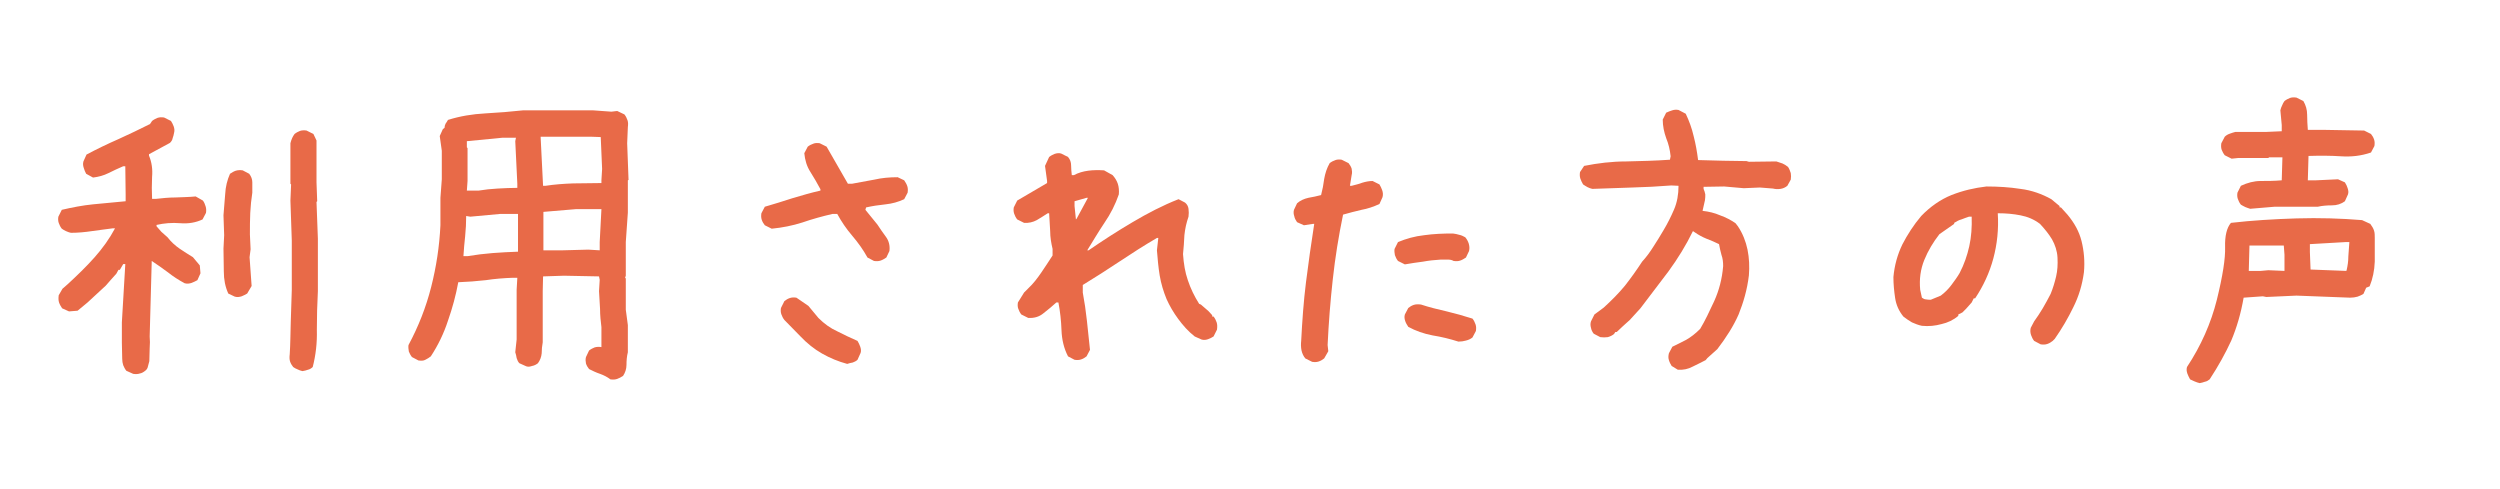
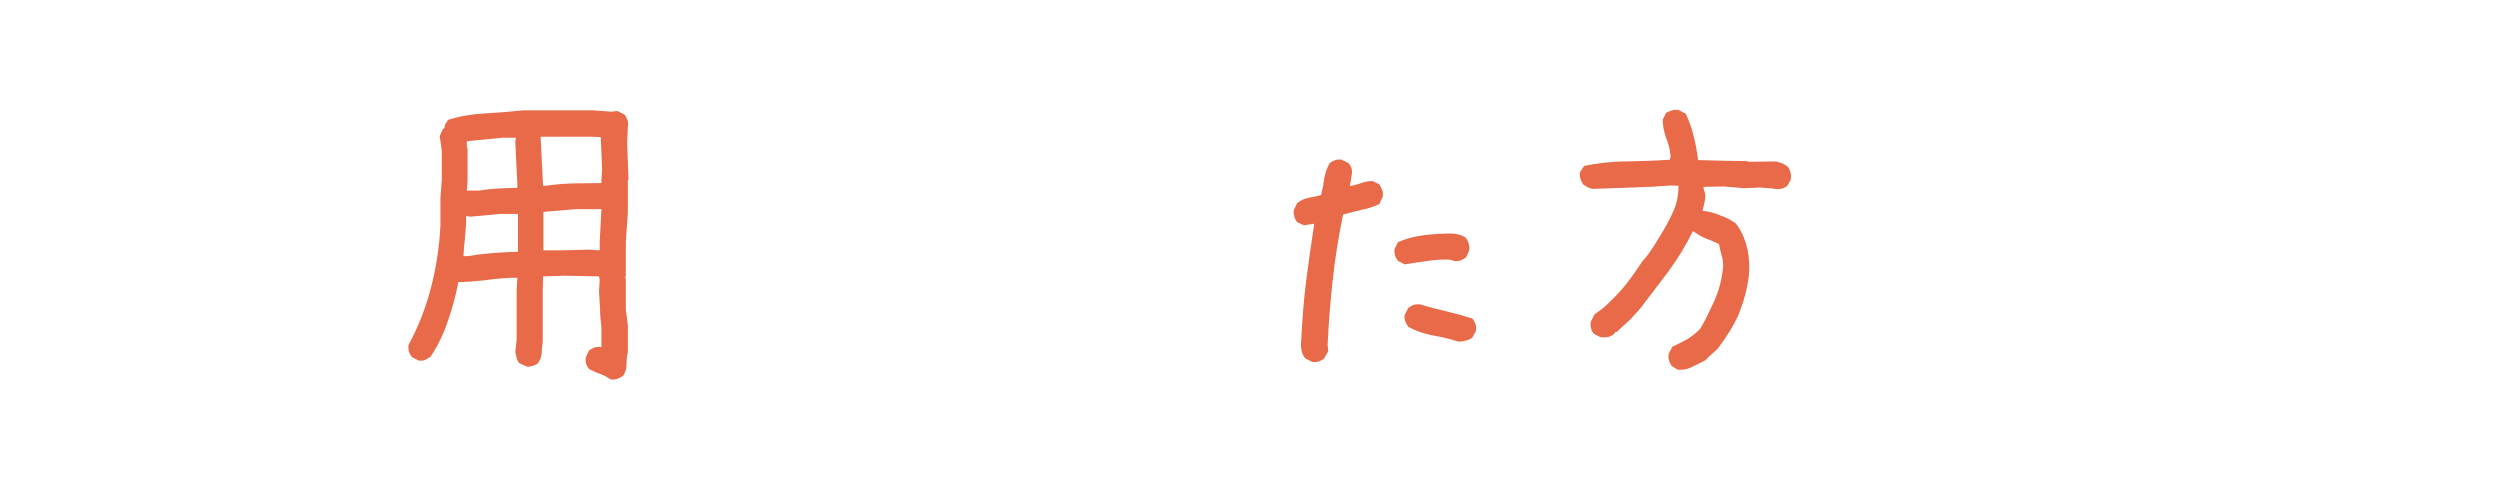
<svg xmlns="http://www.w3.org/2000/svg" xmlns:ns1="http://www.serif.com/" width="100%" height="100%" viewBox="0 0 910 178" version="1.1" xml:space="preserve" style="fill-rule:evenodd;clip-rule:evenodd;stroke-linejoin:round;stroke-miterlimit:2;">
  <g transform="matrix(1,0,0,1,-1,-3725.08)">
    <g id="_3.2" ns1:id="3.2" transform="matrix(1.324,0,0,1.162,-154.544,3275.48)">
      <rect x="117.496" y="386.796" width="686.987" height="152.415" style="fill:none;" />
      <g transform="matrix(0.755,0,0,0.86,3.96,-213.502)">
        <g transform="matrix(125,0,0,125,157.985,834.091)">
-           <path d="M0.327,0.002L0.307,-0.007C0.303,-0.012 0.3,-0.018 0.298,-0.023C0.296,-0.029 0.295,-0.035 0.295,-0.042L0.294,-0.089L0.294,-0.148L0.304,-0.318L0.298,-0.318L0.288,-0.301L0.284,-0.301L0.278,-0.29L0.261,-0.271L0.247,-0.255L0.194,-0.206L0.165,-0.182L0.14,-0.18L0.12,-0.189C0.116,-0.195 0.113,-0.2 0.111,-0.206C0.109,-0.212 0.109,-0.219 0.11,-0.227L0.121,-0.246L0.137,-0.26C0.164,-0.285 0.19,-0.31 0.214,-0.337C0.238,-0.364 0.258,-0.392 0.274,-0.422L0.267,-0.422C0.246,-0.419 0.226,-0.417 0.207,-0.414C0.187,-0.411 0.166,-0.409 0.146,-0.409C0.14,-0.41 0.136,-0.412 0.131,-0.414C0.127,-0.416 0.123,-0.418 0.119,-0.421C0.115,-0.426 0.112,-0.432 0.11,-0.438C0.108,-0.444 0.108,-0.45 0.109,-0.456L0.119,-0.476C0.149,-0.483 0.18,-0.489 0.21,-0.492C0.241,-0.495 0.273,-0.498 0.305,-0.501L0.305,-0.521L0.304,-0.603L0.298,-0.603C0.284,-0.597 0.269,-0.59 0.255,-0.583C0.241,-0.576 0.226,-0.572 0.21,-0.57L0.19,-0.581C0.187,-0.586 0.185,-0.592 0.183,-0.598C0.181,-0.604 0.18,-0.61 0.182,-0.617L0.191,-0.637C0.221,-0.653 0.252,-0.668 0.284,-0.682C0.315,-0.696 0.346,-0.711 0.376,-0.726L0.382,-0.735C0.387,-0.739 0.393,-0.742 0.398,-0.744C0.404,-0.746 0.41,-0.746 0.417,-0.745L0.437,-0.735C0.44,-0.73 0.443,-0.725 0.445,-0.719C0.447,-0.713 0.448,-0.707 0.446,-0.7C0.445,-0.695 0.444,-0.69 0.442,-0.685C0.441,-0.679 0.438,-0.675 0.434,-0.671L0.373,-0.638L0.373,-0.634C0.381,-0.615 0.384,-0.594 0.382,-0.572C0.381,-0.55 0.381,-0.529 0.382,-0.508L0.394,-0.508C0.412,-0.51 0.431,-0.512 0.45,-0.512C0.47,-0.513 0.489,-0.513 0.509,-0.515L0.53,-0.503C0.534,-0.498 0.536,-0.492 0.538,-0.486C0.54,-0.48 0.54,-0.473 0.539,-0.467L0.529,-0.448C0.51,-0.439 0.488,-0.435 0.464,-0.437C0.44,-0.439 0.417,-0.437 0.395,-0.432L0.395,-0.428L0.409,-0.412L0.427,-0.396C0.437,-0.383 0.449,-0.372 0.462,-0.363C0.475,-0.354 0.488,-0.346 0.501,-0.338L0.521,-0.314L0.523,-0.291L0.514,-0.271C0.508,-0.268 0.503,-0.265 0.497,-0.263C0.491,-0.261 0.484,-0.26 0.477,-0.262C0.46,-0.271 0.443,-0.282 0.428,-0.294C0.412,-0.306 0.396,-0.317 0.381,-0.327L0.375,-0.107C0.376,-0.097 0.376,-0.085 0.375,-0.072C0.375,-0.059 0.374,-0.047 0.374,-0.035C0.373,-0.03 0.371,-0.025 0.37,-0.02C0.369,-0.014 0.366,-0.01 0.362,-0.007C0.357,-0.003 0.352,-0 0.346,0.001C0.34,0.003 0.334,0.003 0.327,0.002ZM0.82,-0.006C0.815,-0.007 0.81,-0.009 0.806,-0.011C0.801,-0.013 0.797,-0.015 0.793,-0.018C0.789,-0.023 0.786,-0.028 0.784,-0.034C0.782,-0.04 0.782,-0.047 0.783,-0.055C0.785,-0.086 0.785,-0.117 0.786,-0.149C0.787,-0.181 0.788,-0.212 0.789,-0.243L0.789,-0.386L0.785,-0.503L0.787,-0.55L0.785,-0.552L0.785,-0.67C0.786,-0.675 0.788,-0.68 0.79,-0.685C0.792,-0.689 0.794,-0.693 0.797,-0.697C0.802,-0.701 0.808,-0.704 0.813,-0.706C0.819,-0.708 0.826,-0.708 0.832,-0.707L0.852,-0.697L0.861,-0.678L0.861,-0.556L0.863,-0.501L0.861,-0.499L0.865,-0.392L0.865,-0.239C0.863,-0.201 0.862,-0.164 0.862,-0.126C0.863,-0.089 0.859,-0.053 0.85,-0.018C0.846,-0.014 0.841,-0.011 0.836,-0.01C0.831,-0.008 0.826,-0.007 0.82,-0.006ZM0.623,-0.223L0.604,-0.232C0.595,-0.252 0.591,-0.273 0.591,-0.296C0.591,-0.319 0.59,-0.341 0.59,-0.363L0.592,-0.402L0.59,-0.46C0.592,-0.481 0.593,-0.502 0.595,-0.522C0.596,-0.543 0.601,-0.563 0.609,-0.581C0.615,-0.585 0.62,-0.588 0.626,-0.59C0.633,-0.592 0.639,-0.592 0.646,-0.591L0.665,-0.581C0.671,-0.573 0.674,-0.565 0.674,-0.556L0.674,-0.526C0.671,-0.507 0.669,-0.487 0.668,-0.467C0.667,-0.447 0.667,-0.426 0.667,-0.404L0.669,-0.361L0.666,-0.338L0.672,-0.254L0.659,-0.232C0.654,-0.229 0.648,-0.226 0.643,-0.224C0.637,-0.222 0.63,-0.221 0.623,-0.223Z" style="fill:rgb(232,106,72);fill-rule:nonzero;" />
-         </g>
+           </g>
        <g transform="matrix(125,0,0,125,282.985,834.091)">
          <path d="M0.717,0.018C0.708,0.011 0.698,0.006 0.687,0.002C0.675,-0.002 0.665,-0.007 0.655,-0.012C0.651,-0.017 0.648,-0.022 0.646,-0.028C0.645,-0.034 0.644,-0.04 0.646,-0.047L0.655,-0.066C0.66,-0.07 0.666,-0.073 0.671,-0.075C0.677,-0.077 0.684,-0.077 0.691,-0.076L0.691,-0.134C0.689,-0.151 0.687,-0.168 0.687,-0.187C0.686,-0.205 0.685,-0.222 0.684,-0.239L0.686,-0.272L0.684,-0.282L0.582,-0.284L0.521,-0.282L0.52,-0.239L0.52,-0.09C0.518,-0.079 0.517,-0.069 0.517,-0.058C0.516,-0.047 0.512,-0.037 0.506,-0.029C0.501,-0.025 0.495,-0.022 0.489,-0.021C0.483,-0.019 0.478,-0.018 0.472,-0.02L0.452,-0.029C0.448,-0.033 0.446,-0.038 0.444,-0.044C0.443,-0.05 0.442,-0.055 0.44,-0.061L0.444,-0.098L0.444,-0.243L0.446,-0.278L0.433,-0.278C0.406,-0.277 0.38,-0.275 0.354,-0.271C0.327,-0.268 0.301,-0.266 0.274,-0.265C0.267,-0.227 0.257,-0.19 0.244,-0.153C0.232,-0.116 0.215,-0.081 0.194,-0.049C0.189,-0.045 0.184,-0.042 0.178,-0.039C0.173,-0.036 0.166,-0.036 0.158,-0.037L0.139,-0.047C0.135,-0.052 0.132,-0.058 0.13,-0.063C0.129,-0.069 0.128,-0.076 0.129,-0.082C0.158,-0.136 0.18,-0.192 0.195,-0.251C0.21,-0.31 0.219,-0.369 0.222,-0.431L0.222,-0.511L0.226,-0.565L0.226,-0.648L0.22,-0.691L0.229,-0.711L0.234,-0.715C0.234,-0.719 0.235,-0.723 0.237,-0.727C0.239,-0.73 0.242,-0.734 0.244,-0.738C0.279,-0.749 0.315,-0.755 0.353,-0.757C0.39,-0.759 0.427,-0.762 0.464,-0.766L0.665,-0.766L0.72,-0.762L0.737,-0.764L0.758,-0.754C0.762,-0.749 0.765,-0.743 0.767,-0.737C0.769,-0.731 0.769,-0.725 0.768,-0.717L0.766,-0.67L0.77,-0.563L0.768,-0.562L0.768,-0.468L0.762,-0.382L0.762,-0.284L0.76,-0.278L0.762,-0.276L0.762,-0.185L0.768,-0.14L0.768,-0.061C0.765,-0.049 0.764,-0.037 0.764,-0.024C0.764,-0.012 0.76,-0.001 0.754,0.008C0.748,0.012 0.742,0.015 0.736,0.017C0.73,0.019 0.724,0.019 0.717,0.018ZM0.448,-0.354L0.448,-0.464L0.396,-0.464L0.309,-0.456L0.297,-0.458C0.297,-0.438 0.296,-0.419 0.294,-0.399C0.292,-0.38 0.29,-0.36 0.289,-0.341L0.301,-0.341C0.325,-0.345 0.349,-0.348 0.374,-0.35C0.398,-0.352 0.423,-0.353 0.448,-0.354ZM0.686,-0.358L0.686,-0.382L0.691,-0.478L0.617,-0.478L0.522,-0.47L0.522,-0.358L0.578,-0.358L0.653,-0.36L0.686,-0.358ZM0.446,-0.54L0.446,-0.552L0.44,-0.676L0.442,-0.686L0.402,-0.686L0.299,-0.676L0.299,-0.658L0.301,-0.656L0.301,-0.56L0.299,-0.532L0.333,-0.532C0.351,-0.535 0.37,-0.537 0.389,-0.538C0.408,-0.539 0.427,-0.54 0.446,-0.54ZM0.691,-0.554L0.691,-0.562L0.693,-0.595L0.689,-0.688L0.661,-0.689L0.514,-0.689L0.514,-0.686L0.521,-0.546L0.528,-0.546C0.554,-0.55 0.581,-0.552 0.609,-0.553C0.637,-0.553 0.665,-0.554 0.691,-0.554Z" style="fill:rgb(232,106,72);fill-rule:nonzero;" />
        </g>
        <g transform="matrix(125,0,0,125,407.985,834.091)">
-           <path d="M0.407,-0.027C0.381,-0.034 0.357,-0.044 0.334,-0.057C0.311,-0.07 0.29,-0.087 0.271,-0.107L0.224,-0.155C0.22,-0.16 0.217,-0.166 0.215,-0.172C0.213,-0.178 0.213,-0.184 0.214,-0.19L0.224,-0.21C0.229,-0.214 0.234,-0.217 0.24,-0.219C0.246,-0.221 0.252,-0.221 0.259,-0.22L0.294,-0.196L0.323,-0.161C0.34,-0.144 0.358,-0.131 0.378,-0.122C0.397,-0.112 0.417,-0.103 0.437,-0.094C0.44,-0.089 0.443,-0.083 0.445,-0.077C0.447,-0.071 0.448,-0.065 0.446,-0.059L0.437,-0.039C0.433,-0.035 0.428,-0.033 0.423,-0.031C0.418,-0.03 0.412,-0.029 0.407,-0.027ZM0.485,-0.327L0.466,-0.337C0.454,-0.359 0.439,-0.38 0.422,-0.4C0.404,-0.421 0.39,-0.442 0.378,-0.464L0.364,-0.464C0.334,-0.457 0.305,-0.449 0.276,-0.439C0.248,-0.43 0.218,-0.424 0.187,-0.421L0.167,-0.431C0.163,-0.436 0.16,-0.441 0.158,-0.447C0.156,-0.453 0.156,-0.459 0.157,-0.466L0.167,-0.485C0.194,-0.493 0.221,-0.501 0.248,-0.51C0.275,-0.518 0.302,-0.526 0.329,-0.532L0.329,-0.536C0.32,-0.553 0.31,-0.57 0.3,-0.586C0.289,-0.603 0.284,-0.621 0.282,-0.641L0.292,-0.66C0.297,-0.664 0.303,-0.667 0.309,-0.669C0.314,-0.671 0.321,-0.671 0.327,-0.67L0.347,-0.66L0.409,-0.552L0.421,-0.552C0.443,-0.556 0.465,-0.56 0.486,-0.564C0.508,-0.569 0.53,-0.571 0.554,-0.571L0.573,-0.562C0.577,-0.556 0.58,-0.551 0.582,-0.545C0.584,-0.539 0.584,-0.533 0.583,-0.526L0.573,-0.507C0.556,-0.499 0.538,-0.494 0.519,-0.492C0.499,-0.49 0.48,-0.487 0.462,-0.483L0.46,-0.476L0.495,-0.433C0.503,-0.421 0.511,-0.409 0.52,-0.397C0.528,-0.386 0.532,-0.372 0.53,-0.356L0.521,-0.337C0.515,-0.333 0.51,-0.33 0.504,-0.328C0.498,-0.326 0.492,-0.326 0.485,-0.327Z" style="fill:rgb(232,106,72);fill-rule:nonzero;" />
-         </g>
+           </g>
        <g transform="matrix(125,0,0,125,505.641,834.091)">
-           <path d="M0.288,-0.039L0.269,-0.049C0.257,-0.072 0.251,-0.098 0.25,-0.125C0.249,-0.153 0.246,-0.18 0.241,-0.206L0.235,-0.206C0.224,-0.196 0.211,-0.185 0.198,-0.175C0.185,-0.164 0.17,-0.16 0.153,-0.161L0.133,-0.171C0.129,-0.176 0.126,-0.182 0.124,-0.188C0.122,-0.193 0.122,-0.2 0.123,-0.206L0.141,-0.235L0.153,-0.247C0.168,-0.261 0.18,-0.277 0.191,-0.293C0.202,-0.309 0.213,-0.326 0.224,-0.343L0.224,-0.362C0.22,-0.379 0.217,-0.396 0.217,-0.414C0.216,-0.432 0.215,-0.449 0.214,-0.466L0.21,-0.466C0.2,-0.459 0.189,-0.453 0.178,-0.446C0.167,-0.44 0.154,-0.437 0.141,-0.438L0.121,-0.448C0.117,-0.453 0.114,-0.459 0.112,-0.465C0.11,-0.471 0.11,-0.477 0.111,-0.483L0.121,-0.503L0.208,-0.554L0.208,-0.56L0.202,-0.604L0.214,-0.63C0.219,-0.634 0.225,-0.637 0.23,-0.639C0.236,-0.641 0.243,-0.642 0.249,-0.64L0.269,-0.63C0.275,-0.623 0.278,-0.615 0.278,-0.605C0.278,-0.596 0.279,-0.586 0.28,-0.577L0.286,-0.577C0.299,-0.584 0.313,-0.588 0.328,-0.59C0.343,-0.592 0.358,-0.592 0.374,-0.591L0.399,-0.577C0.406,-0.569 0.411,-0.561 0.414,-0.552C0.417,-0.543 0.418,-0.532 0.417,-0.521C0.407,-0.492 0.393,-0.464 0.375,-0.438C0.357,-0.411 0.341,-0.384 0.325,-0.358L0.329,-0.358C0.371,-0.387 0.413,-0.414 0.457,-0.44C0.501,-0.466 0.545,-0.489 0.591,-0.507L0.61,-0.497C0.616,-0.492 0.619,-0.486 0.62,-0.479C0.621,-0.471 0.621,-0.464 0.62,-0.456C0.614,-0.439 0.61,-0.421 0.608,-0.402C0.607,-0.383 0.606,-0.365 0.604,-0.347C0.606,-0.319 0.61,-0.294 0.618,-0.271C0.626,-0.247 0.637,-0.224 0.651,-0.202L0.656,-0.2L0.678,-0.181L0.689,-0.169L0.689,-0.165L0.693,-0.165C0.697,-0.16 0.7,-0.154 0.702,-0.148C0.704,-0.142 0.704,-0.135 0.703,-0.127L0.693,-0.107C0.688,-0.104 0.683,-0.101 0.677,-0.099C0.671,-0.097 0.665,-0.096 0.658,-0.098L0.638,-0.107C0.619,-0.122 0.604,-0.139 0.59,-0.158C0.576,-0.177 0.565,-0.196 0.556,-0.216C0.547,-0.238 0.54,-0.261 0.536,-0.285C0.532,-0.309 0.53,-0.334 0.528,-0.358L0.532,-0.394L0.528,-0.394C0.492,-0.373 0.456,-0.35 0.42,-0.326C0.384,-0.302 0.348,-0.279 0.312,-0.257L0.312,-0.235C0.317,-0.208 0.321,-0.181 0.324,-0.153C0.327,-0.125 0.33,-0.097 0.333,-0.068L0.323,-0.049C0.318,-0.045 0.313,-0.042 0.307,-0.04C0.301,-0.038 0.295,-0.038 0.288,-0.039ZM0.294,-0.45L0.327,-0.511L0.323,-0.511L0.288,-0.501L0.288,-0.487L0.292,-0.448L0.294,-0.45Z" style="fill:rgb(232,106,72);fill-rule:nonzero;" />
-         </g>
+           </g>
        <g transform="matrix(125,0,0,125,603.419,834.091)">
          <path d="M0.198,-0.033L0.178,-0.043C0.173,-0.049 0.169,-0.057 0.167,-0.066C0.165,-0.076 0.165,-0.085 0.166,-0.094C0.169,-0.152 0.173,-0.209 0.18,-0.265C0.187,-0.321 0.195,-0.377 0.204,-0.435L0.2,-0.435L0.174,-0.431L0.154,-0.44C0.15,-0.446 0.147,-0.451 0.146,-0.457C0.144,-0.463 0.143,-0.469 0.145,-0.476L0.154,-0.495C0.163,-0.503 0.174,-0.508 0.187,-0.511C0.2,-0.513 0.212,-0.516 0.224,-0.519C0.228,-0.534 0.231,-0.55 0.233,-0.566C0.236,-0.583 0.241,-0.598 0.249,-0.612C0.254,-0.616 0.26,-0.619 0.266,-0.621C0.271,-0.623 0.278,-0.623 0.284,-0.622L0.304,-0.612C0.308,-0.607 0.311,-0.602 0.313,-0.596C0.314,-0.59 0.315,-0.584 0.313,-0.577L0.308,-0.546L0.313,-0.546C0.324,-0.549 0.334,-0.551 0.344,-0.555C0.354,-0.558 0.364,-0.56 0.374,-0.56L0.394,-0.55C0.397,-0.545 0.4,-0.539 0.402,-0.533C0.404,-0.527 0.405,-0.521 0.403,-0.513L0.394,-0.493C0.377,-0.485 0.359,-0.479 0.342,-0.476C0.324,-0.472 0.306,-0.467 0.288,-0.462C0.275,-0.399 0.265,-0.337 0.258,-0.273C0.251,-0.21 0.246,-0.146 0.243,-0.082L0.245,-0.064L0.233,-0.043C0.228,-0.039 0.223,-0.036 0.217,-0.034C0.211,-0.032 0.205,-0.032 0.198,-0.033ZM0.624,-0.092C0.599,-0.1 0.574,-0.106 0.549,-0.11C0.523,-0.115 0.5,-0.123 0.478,-0.135C0.474,-0.141 0.471,-0.146 0.469,-0.152C0.467,-0.158 0.466,-0.164 0.468,-0.171L0.478,-0.19C0.483,-0.194 0.488,-0.197 0.494,-0.199C0.5,-0.201 0.507,-0.201 0.515,-0.2C0.539,-0.192 0.564,-0.186 0.59,-0.18C0.615,-0.174 0.64,-0.167 0.665,-0.159C0.669,-0.154 0.672,-0.148 0.674,-0.142C0.676,-0.136 0.676,-0.13 0.675,-0.123L0.665,-0.104C0.66,-0.1 0.654,-0.097 0.646,-0.095C0.639,-0.093 0.632,-0.092 0.624,-0.092ZM0.468,-0.317L0.448,-0.327C0.444,-0.332 0.441,-0.338 0.439,-0.344C0.438,-0.35 0.437,-0.356 0.438,-0.362L0.448,-0.382C0.472,-0.392 0.497,-0.399 0.524,-0.402C0.552,-0.406 0.58,-0.407 0.608,-0.407C0.615,-0.406 0.621,-0.405 0.627,-0.403C0.633,-0.402 0.638,-0.399 0.644,-0.396C0.649,-0.39 0.652,-0.384 0.654,-0.378C0.656,-0.371 0.657,-0.364 0.655,-0.356L0.646,-0.337C0.64,-0.333 0.635,-0.33 0.629,-0.328C0.623,-0.326 0.617,-0.326 0.61,-0.327C0.605,-0.33 0.599,-0.331 0.593,-0.331L0.573,-0.331C0.555,-0.33 0.537,-0.328 0.521,-0.325C0.504,-0.323 0.486,-0.32 0.468,-0.317Z" style="fill:rgb(232,106,72);fill-rule:nonzero;" />
        </g>
        <g transform="matrix(125,0,0,125,701.198,834.091)">
          <path d="M0.481,-0.01L0.463,-0.021C0.46,-0.026 0.457,-0.031 0.455,-0.038C0.453,-0.044 0.453,-0.05 0.455,-0.058L0.465,-0.077C0.478,-0.083 0.491,-0.09 0.505,-0.097C0.519,-0.105 0.532,-0.115 0.546,-0.129C0.56,-0.152 0.573,-0.18 0.587,-0.21C0.601,-0.241 0.61,-0.275 0.613,-0.312C0.613,-0.323 0.612,-0.334 0.608,-0.345C0.605,-0.355 0.603,-0.366 0.601,-0.376C0.589,-0.382 0.577,-0.387 0.564,-0.392C0.552,-0.397 0.541,-0.403 0.531,-0.41L0.525,-0.414C0.505,-0.373 0.481,-0.334 0.454,-0.297C0.427,-0.261 0.399,-0.225 0.372,-0.189L0.341,-0.155L0.321,-0.137L0.303,-0.12L0.299,-0.12L0.295,-0.114C0.29,-0.11 0.284,-0.107 0.277,-0.105C0.27,-0.104 0.263,-0.104 0.255,-0.105L0.236,-0.115C0.232,-0.12 0.229,-0.126 0.228,-0.132C0.226,-0.139 0.226,-0.145 0.228,-0.151L0.238,-0.171L0.265,-0.191C0.287,-0.211 0.308,-0.232 0.327,-0.255C0.345,-0.278 0.362,-0.302 0.377,-0.325C0.389,-0.338 0.4,-0.353 0.41,-0.369C0.42,-0.385 0.43,-0.4 0.439,-0.416C0.451,-0.436 0.461,-0.456 0.47,-0.477C0.479,-0.498 0.483,-0.521 0.483,-0.546L0.462,-0.547C0.424,-0.544 0.386,-0.542 0.348,-0.541C0.309,-0.54 0.271,-0.538 0.232,-0.537C0.227,-0.538 0.222,-0.54 0.218,-0.542C0.213,-0.545 0.209,-0.547 0.205,-0.55C0.202,-0.555 0.199,-0.561 0.197,-0.567C0.195,-0.573 0.195,-0.579 0.196,-0.586L0.208,-0.604C0.248,-0.612 0.289,-0.617 0.331,-0.617C0.373,-0.618 0.416,-0.619 0.458,-0.622L0.46,-0.632C0.458,-0.651 0.454,-0.668 0.447,-0.685C0.441,-0.702 0.437,-0.72 0.437,-0.739L0.447,-0.759C0.453,-0.762 0.459,-0.764 0.465,-0.766C0.471,-0.768 0.477,-0.768 0.483,-0.767L0.504,-0.756C0.514,-0.735 0.522,-0.713 0.527,-0.691C0.533,-0.668 0.537,-0.645 0.54,-0.621L0.614,-0.619L0.681,-0.618L0.688,-0.616L0.768,-0.617C0.774,-0.615 0.78,-0.613 0.786,-0.611C0.791,-0.609 0.797,-0.605 0.802,-0.601C0.806,-0.595 0.808,-0.589 0.81,-0.583C0.811,-0.577 0.811,-0.571 0.81,-0.564L0.8,-0.546C0.794,-0.541 0.787,-0.538 0.78,-0.537C0.773,-0.536 0.766,-0.536 0.758,-0.538L0.72,-0.541L0.673,-0.539L0.616,-0.544L0.556,-0.543L0.556,-0.537C0.558,-0.532 0.56,-0.527 0.561,-0.521C0.561,-0.516 0.561,-0.51 0.56,-0.504L0.553,-0.473C0.571,-0.471 0.588,-0.467 0.604,-0.46C0.621,-0.454 0.636,-0.446 0.649,-0.437L0.656,-0.428C0.67,-0.407 0.679,-0.384 0.684,-0.36C0.689,-0.335 0.69,-0.311 0.688,-0.285C0.683,-0.243 0.672,-0.206 0.658,-0.171C0.643,-0.137 0.622,-0.104 0.596,-0.07L0.567,-0.044L0.562,-0.038C0.55,-0.032 0.537,-0.025 0.524,-0.019C0.511,-0.012 0.497,-0.009 0.481,-0.01Z" style="fill:rgb(232,106,72);fill-rule:nonzero;" />
        </g>
        <g transform="matrix(125,0,0,125,826.198,834.091)">
-           <path d="M0.538,-0.084L0.519,-0.094C0.515,-0.099 0.512,-0.105 0.51,-0.111C0.508,-0.117 0.507,-0.124 0.509,-0.132L0.519,-0.151C0.528,-0.163 0.536,-0.176 0.544,-0.189C0.552,-0.203 0.56,-0.217 0.567,-0.231C0.574,-0.248 0.579,-0.265 0.583,-0.282C0.587,-0.299 0.588,-0.317 0.587,-0.337C0.586,-0.356 0.58,-0.374 0.571,-0.39C0.562,-0.405 0.55,-0.42 0.536,-0.435C0.519,-0.448 0.5,-0.456 0.479,-0.46C0.459,-0.464 0.437,-0.466 0.413,-0.466C0.416,-0.419 0.411,-0.375 0.4,-0.334C0.389,-0.293 0.371,-0.254 0.347,-0.218L0.343,-0.218L0.337,-0.206L0.321,-0.188L0.31,-0.177L0.298,-0.171L0.298,-0.167C0.284,-0.155 0.267,-0.147 0.249,-0.143C0.231,-0.138 0.212,-0.136 0.192,-0.138C0.182,-0.14 0.172,-0.144 0.163,-0.148C0.154,-0.153 0.146,-0.159 0.138,-0.165C0.125,-0.181 0.117,-0.199 0.114,-0.219C0.111,-0.239 0.109,-0.259 0.109,-0.28C0.112,-0.314 0.121,-0.346 0.135,-0.375C0.15,-0.404 0.168,-0.432 0.19,-0.458C0.216,-0.485 0.246,-0.506 0.278,-0.519C0.311,-0.532 0.345,-0.54 0.38,-0.544C0.414,-0.544 0.447,-0.542 0.479,-0.537C0.512,-0.533 0.542,-0.522 0.569,-0.507L0.593,-0.487L0.593,-0.483L0.597,-0.483L0.616,-0.462C0.636,-0.438 0.65,-0.413 0.657,-0.385C0.664,-0.357 0.667,-0.326 0.664,-0.294C0.659,-0.257 0.649,-0.224 0.633,-0.192C0.618,-0.161 0.6,-0.13 0.579,-0.1L0.573,-0.094C0.568,-0.09 0.563,-0.087 0.557,-0.085C0.551,-0.083 0.545,-0.083 0.538,-0.084ZM0.247,-0.226C0.259,-0.235 0.269,-0.245 0.278,-0.257C0.287,-0.269 0.295,-0.28 0.302,-0.292C0.315,-0.317 0.324,-0.343 0.33,-0.37C0.336,-0.397 0.338,-0.426 0.337,-0.456L0.329,-0.456C0.321,-0.453 0.314,-0.451 0.307,-0.448C0.299,-0.446 0.293,-0.442 0.286,-0.438L0.286,-0.435L0.243,-0.405C0.225,-0.382 0.21,-0.357 0.199,-0.33C0.188,-0.303 0.184,-0.274 0.187,-0.243L0.192,-0.22C0.196,-0.217 0.2,-0.215 0.204,-0.215C0.208,-0.214 0.213,-0.214 0.218,-0.214L0.247,-0.226Z" style="fill:rgb(232,106,72);fill-rule:nonzero;" />
-         </g>
+           </g>
        <g transform="matrix(125,0,0,125,923.976,834.091)">
-           <path d="M0.219,0.029C0.214,0.028 0.209,0.026 0.204,0.024C0.2,0.022 0.195,0.02 0.191,0.018C0.188,0.012 0.185,0.007 0.183,0.001C0.181,-0.005 0.18,-0.011 0.182,-0.018C0.223,-0.08 0.252,-0.146 0.269,-0.214C0.286,-0.283 0.294,-0.334 0.293,-0.367C0.292,-0.4 0.298,-0.424 0.31,-0.438C0.371,-0.445 0.435,-0.449 0.501,-0.451C0.567,-0.453 0.631,-0.451 0.692,-0.446L0.716,-0.435C0.721,-0.428 0.725,-0.422 0.727,-0.415C0.729,-0.409 0.729,-0.401 0.729,-0.394C0.729,-0.374 0.729,-0.351 0.729,-0.325C0.728,-0.299 0.723,-0.275 0.714,-0.253L0.704,-0.249L0.696,-0.231C0.691,-0.228 0.685,-0.225 0.679,-0.223C0.672,-0.221 0.665,-0.22 0.657,-0.22L0.501,-0.226L0.413,-0.222L0.403,-0.224L0.347,-0.22C0.339,-0.174 0.327,-0.133 0.311,-0.095C0.294,-0.058 0.273,-0.02 0.248,0.018C0.244,0.021 0.24,0.024 0.234,0.025C0.229,0.027 0.224,0.028 0.219,0.029ZM0.466,-0.298L0.466,-0.345L0.464,-0.372L0.364,-0.372L0.362,-0.298L0.397,-0.298L0.419,-0.3L0.466,-0.298ZM0.647,-0.3C0.65,-0.313 0.652,-0.326 0.652,-0.34C0.653,-0.354 0.654,-0.368 0.655,-0.382L0.644,-0.382L0.54,-0.376L0.54,-0.353L0.542,-0.302L0.646,-0.298L0.647,-0.3ZM0.366,-0.479C0.361,-0.481 0.356,-0.482 0.352,-0.484C0.347,-0.486 0.343,-0.489 0.339,-0.491C0.335,-0.496 0.332,-0.502 0.33,-0.508C0.328,-0.514 0.328,-0.52 0.329,-0.526L0.339,-0.546C0.358,-0.555 0.378,-0.56 0.396,-0.56C0.415,-0.56 0.436,-0.56 0.458,-0.562L0.46,-0.629L0.421,-0.629L0.419,-0.627L0.331,-0.627L0.312,-0.625L0.292,-0.635C0.288,-0.64 0.285,-0.646 0.283,-0.651C0.281,-0.657 0.281,-0.663 0.282,-0.67L0.292,-0.689C0.296,-0.693 0.301,-0.696 0.307,-0.698C0.313,-0.7 0.318,-0.702 0.323,-0.703L0.413,-0.703L0.458,-0.705L0.458,-0.723L0.454,-0.766C0.455,-0.771 0.457,-0.776 0.459,-0.78C0.461,-0.785 0.463,-0.789 0.466,-0.793C0.471,-0.797 0.477,-0.8 0.482,-0.802C0.488,-0.804 0.494,-0.804 0.501,-0.803L0.521,-0.793C0.528,-0.781 0.532,-0.768 0.532,-0.753C0.532,-0.738 0.533,-0.723 0.534,-0.709L0.581,-0.709L0.698,-0.707L0.718,-0.697C0.722,-0.692 0.725,-0.687 0.727,-0.681C0.729,-0.675 0.729,-0.669 0.728,-0.662L0.718,-0.643C0.689,-0.633 0.66,-0.63 0.63,-0.632C0.6,-0.634 0.569,-0.634 0.536,-0.633L0.534,-0.562L0.558,-0.562L0.622,-0.565L0.642,-0.556C0.646,-0.55 0.648,-0.545 0.65,-0.539C0.652,-0.533 0.653,-0.527 0.651,-0.521L0.642,-0.501C0.631,-0.493 0.619,-0.489 0.604,-0.489C0.59,-0.489 0.576,-0.488 0.563,-0.485L0.437,-0.485L0.366,-0.479Z" style="fill:rgb(232,106,72);fill-rule:nonzero;" />
-         </g>
+           </g>
      </g>
    </g>
  </g>
</svg>